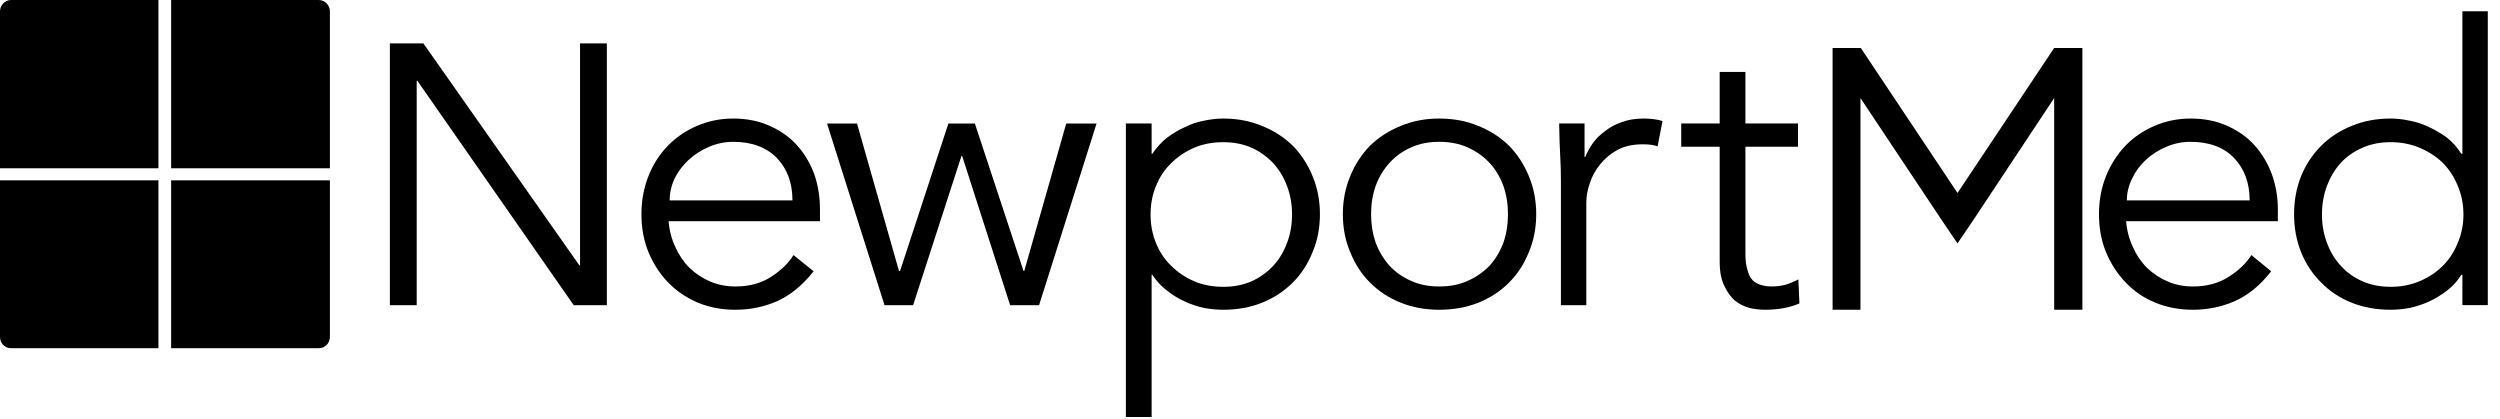
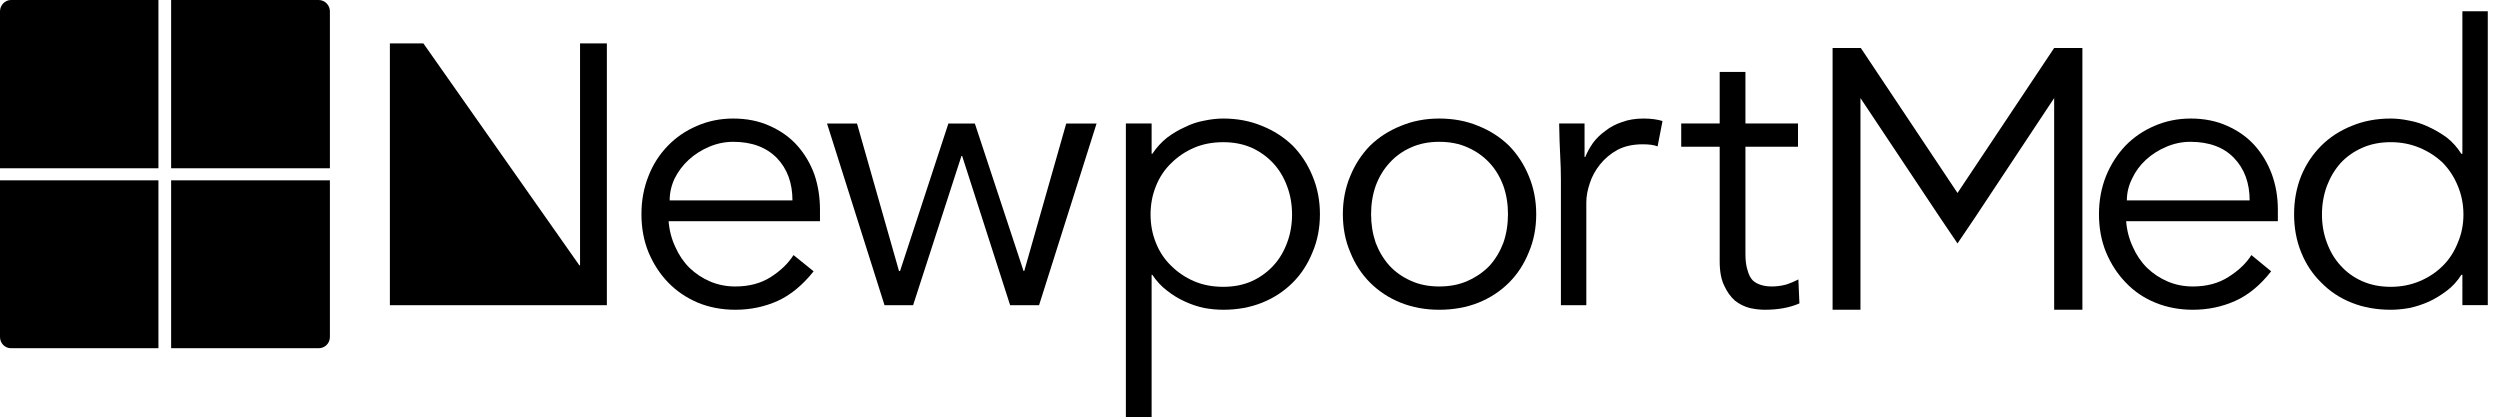
<svg xmlns="http://www.w3.org/2000/svg" width="173" height="29" viewBox="0 0 173 29" fill="none">
  <path d="M10.963 11.645H0V0.781C0 0.366 0.342 0 0.757 0H10.963V11.645Z" fill="black" />
  <path d="M22.829 11.645H11.842V0H22.047C22.487 0 22.829 0.366 22.829 0.781V11.645Z" fill="black" />
  <path d="M10.963 24.097H0.757C0.342 24.097 0 23.755 0 23.316V12.477H10.963V24.097Z" fill="black" />
  <path d="M22.047 24.097H11.842V12.477H22.829V23.316C22.829 23.755 22.487 24.097 22.047 24.097Z" fill="black" />
-   <path fill-rule="evenodd" clip-rule="evenodd" d="M19.777 8.984H14.381C13.355 8.984 12.501 8.13 12.501 7.104C12.501 6.152 13.185 5.371 14.088 5.225C14.283 3.76 15.504 2.637 17.018 2.637C18.117 2.637 19.118 3.247 19.63 4.224C19.679 4.207 19.728 4.199 19.777 4.199C21.095 4.199 22.17 5.273 22.17 6.592C22.17 7.91 21.095 8.984 19.777 8.984ZM14.381 6.03C13.795 6.03 13.307 6.494 13.307 7.104C13.307 7.69 13.795 8.154 14.381 8.154H19.777C20.631 8.154 21.339 7.47 21.339 6.592C21.339 5.737 20.631 5.029 19.777 5.029C19.663 5.029 19.557 5.037 19.459 5.054C19.264 5.102 19.069 5.005 18.995 4.809C18.678 3.979 17.897 3.467 17.018 3.467C15.846 3.467 14.894 4.419 14.894 5.591C14.894 5.688 14.845 5.81 14.772 5.884C14.698 5.981 14.576 6.03 14.454 6.03C14.438 6.03 14.414 6.03 14.381 6.03Z" fill="black" />
  <path d="M5.054 17.48V15.161C5.054 14.917 4.859 14.746 4.639 14.746C4.419 14.746 4.224 14.917 4.224 15.161V16.504L2.612 14.868C2.441 14.722 2.197 14.722 2.026 14.868C1.88 15.039 1.88 15.308 2.026 15.454L3.662 17.065H2.319C2.075 17.065 1.904 17.261 1.904 17.48C1.904 17.602 1.953 17.7 2.026 17.773C2.1 17.846 2.197 17.895 2.295 17.895H4.639C4.761 17.895 4.859 17.846 4.932 17.773C5.005 17.7 5.054 17.602 5.054 17.48Z" fill="black" />
  <path d="M4.371 19.532C5.006 20.167 6.056 20.167 6.691 19.532C7.325 18.897 7.325 17.848 6.691 17.213C6.349 16.895 5.934 16.725 5.494 16.725V17.311C5.787 17.311 6.056 17.408 6.276 17.628C6.691 18.043 6.691 18.702 6.276 19.117C5.86 19.532 5.201 19.532 4.786 19.117C4.566 18.897 4.469 18.629 4.469 18.36L3.883 18.336C3.883 18.775 4.029 19.215 4.371 19.532Z" fill="black" />
  <path d="M8.546 20.387C8.62 20.289 8.62 20.142 8.522 20.045L8.131 19.556C8.148 19.491 8.164 19.434 8.18 19.386L8.839 19.312C8.961 19.312 9.059 19.215 9.083 19.093C9.149 18.848 9.181 18.604 9.181 18.36C9.181 18.132 9.149 17.896 9.083 17.652C9.059 17.53 8.961 17.433 8.839 17.433L8.18 17.359C8.164 17.31 8.148 17.253 8.131 17.188L8.522 16.7C8.62 16.602 8.62 16.456 8.546 16.358C8.302 15.943 7.96 15.601 7.545 15.333C7.423 15.284 7.301 15.284 7.203 15.357L6.691 15.772C6.642 15.756 6.585 15.732 6.52 15.699L6.471 15.064C6.471 14.942 6.373 14.845 6.251 14.796C6.007 14.747 5.763 14.723 5.519 14.723C5.486 14.723 5.446 14.723 5.397 14.723C5.462 14.853 5.494 14.991 5.494 15.138V15.309C5.511 15.309 5.519 15.309 5.519 15.309C5.649 15.309 5.779 15.317 5.909 15.333L5.958 15.943C5.983 16.065 6.056 16.163 6.178 16.212C6.324 16.244 6.463 16.301 6.593 16.383C6.715 16.432 6.837 16.432 6.935 16.358L7.399 15.943C7.61 16.106 7.789 16.293 7.936 16.505L7.545 16.969C7.472 17.066 7.472 17.188 7.521 17.286C7.586 17.433 7.643 17.579 7.692 17.726C7.741 17.848 7.838 17.921 7.936 17.921L8.571 17.994C8.587 18.124 8.595 18.246 8.595 18.36C8.595 18.49 8.587 18.621 8.571 18.751L7.936 18.824C7.838 18.824 7.741 18.897 7.692 19.019C7.643 19.166 7.586 19.304 7.521 19.434C7.472 19.556 7.472 19.678 7.545 19.776L7.936 20.24C7.871 20.354 7.789 20.452 7.692 20.533C7.594 20.631 7.496 20.712 7.399 20.777L6.935 20.387C6.837 20.313 6.715 20.313 6.593 20.362C6.463 20.444 6.324 20.5 6.178 20.533C6.056 20.582 5.983 20.679 5.958 20.802L5.909 21.412C5.779 21.428 5.649 21.436 5.519 21.436C5.389 21.436 5.266 21.428 5.153 21.412L5.079 20.802C5.079 20.679 4.982 20.582 4.884 20.533C4.737 20.5 4.591 20.444 4.444 20.362C4.347 20.313 4.225 20.313 4.127 20.387L3.639 20.777C3.443 20.631 3.264 20.452 3.102 20.24L3.492 19.776C3.566 19.678 3.59 19.556 3.541 19.434C3.46 19.304 3.395 19.166 3.346 19.019C3.321 18.897 3.224 18.824 3.102 18.824L2.491 18.751C2.475 18.621 2.467 18.49 2.467 18.36C2.467 18.36 2.467 18.352 2.467 18.336H2.272C2.125 18.336 1.995 18.303 1.881 18.238C1.881 18.287 1.881 18.328 1.881 18.36C1.881 18.604 1.905 18.848 1.954 19.093C1.979 19.215 2.101 19.312 2.223 19.312L2.857 19.386C2.874 19.434 2.898 19.491 2.931 19.556L2.516 20.045C2.442 20.142 2.418 20.289 2.491 20.387C2.621 20.598 2.776 20.785 2.955 20.948C3.118 21.127 3.305 21.282 3.517 21.412C3.614 21.461 3.761 21.461 3.859 21.387L4.347 20.972C4.412 20.989 4.469 21.013 4.518 21.046L4.591 21.68C4.591 21.802 4.689 21.9 4.811 21.949C5.039 21.998 5.275 22.022 5.519 22.022C5.763 22.022 6.007 21.998 6.251 21.949C6.373 21.9 6.471 21.802 6.471 21.68L6.52 21.046C6.585 21.013 6.642 20.989 6.691 20.972L7.203 21.387C7.301 21.461 7.423 21.461 7.545 21.412C7.741 21.282 7.928 21.127 8.107 20.948C8.286 20.785 8.432 20.598 8.546 20.387Z" fill="black" />
  <path d="M8.913 4.664H6.642V2.394C6.642 2.247 6.52 2.125 6.373 2.125H4.591C4.445 2.125 4.322 2.247 4.322 2.394V4.664H2.052C1.905 4.664 1.783 4.786 1.783 4.932V6.715C1.783 6.861 1.905 6.983 2.052 6.983H4.322V9.254C4.322 9.4 4.445 9.522 4.591 9.522H6.373C6.52 9.522 6.642 9.4 6.642 9.254V6.983H8.913C9.059 6.983 9.181 6.861 9.181 6.715V4.932C9.181 4.786 9.059 4.664 8.913 4.664Z" fill="black" />
  <path d="M19.728 19.481C19.728 18.578 19.313 17.943 17.775 17.528C16.945 17.308 16.725 17.186 16.725 16.869C16.725 16.625 16.871 16.381 17.311 16.381C17.799 16.381 17.945 16.649 17.994 16.869C18.019 16.918 18.068 16.967 18.116 16.967H19.435C19.532 16.967 19.581 16.893 19.581 16.82C19.459 16.064 18.947 15.477 17.921 15.331V15.038C17.921 14.892 17.799 14.77 17.652 14.77H16.993C16.847 14.77 16.725 14.892 16.725 15.038V15.331C15.724 15.502 15.089 16.161 15.089 17.064C15.089 17.919 15.479 18.554 17.115 18.993C17.848 19.188 18.043 19.335 18.043 19.701C18.043 19.945 17.897 20.189 17.384 20.189C16.969 20.189 16.676 19.994 16.578 19.652C16.554 19.603 16.505 19.555 16.456 19.555H15.113C15.016 19.555 14.967 19.628 14.967 19.725C15.089 20.507 15.675 21.117 16.774 21.263V21.703C16.774 21.849 16.896 21.947 17.042 21.947H17.701C17.848 21.947 17.97 21.849 17.97 21.703V21.263C19.02 21.117 19.728 20.531 19.728 19.481Z" fill="black" />
-   <path d="M40.091 18.36H40.139V3.004H41.995V21.118H39.7L28.884 5.592H28.835V21.118H26.98V3.004H29.299L40.091 18.36Z" fill="black" />
+   <path d="M40.091 18.36H40.139V3.004H41.995V21.118H39.7H28.835V21.118H26.98V3.004H29.299L40.091 18.36Z" fill="black" />
  <path fill-rule="evenodd" clip-rule="evenodd" d="M46.268 15.307C46.317 15.942 46.471 16.536 46.732 17.089C46.976 17.643 47.301 18.123 47.708 18.53C48.131 18.937 48.612 19.254 49.149 19.482C49.686 19.71 50.264 19.824 50.882 19.824C51.843 19.824 52.665 19.604 53.348 19.165C54.032 18.725 54.553 18.221 54.911 17.651L56.303 18.774C55.538 19.734 54.707 20.418 53.812 20.825C52.901 21.232 51.924 21.435 50.882 21.435C49.955 21.435 49.092 21.272 48.294 20.947C47.497 20.605 46.813 20.141 46.243 19.555C45.674 18.969 45.218 18.269 44.876 17.456C44.55 16.658 44.388 15.779 44.388 14.819C44.388 13.875 44.55 12.996 44.876 12.182C45.185 11.385 45.633 10.685 46.219 10.083C46.789 9.497 47.456 9.041 48.221 8.716C49.002 8.374 49.84 8.203 50.736 8.203C51.68 8.203 52.526 8.374 53.275 8.716C54.04 9.058 54.675 9.513 55.179 10.083C55.684 10.652 56.075 11.312 56.351 12.06C56.612 12.825 56.742 13.639 56.742 14.502V15.307H46.268ZM54.838 13.867C54.838 12.663 54.48 11.686 53.763 10.937C53.031 10.189 52.022 9.814 50.736 9.814C50.166 9.814 49.613 9.928 49.075 10.156C48.538 10.384 48.066 10.685 47.659 11.059C47.252 11.434 46.927 11.865 46.683 12.353C46.455 12.842 46.341 13.346 46.341 13.867H54.838Z" fill="black" />
  <path d="M59.305 8.547L62.21 18.752H62.284L65.629 8.547H67.46L70.829 18.752H70.878L73.783 8.547H75.883L71.903 21.12H69.901L66.581 10.793H66.532L63.187 21.12H61.209L57.23 8.547H59.305Z" fill="black" />
  <path fill-rule="evenodd" clip-rule="evenodd" d="M77.91 8.545H79.692V10.644H79.741C80.034 10.205 80.376 9.831 80.767 9.521C81.157 9.228 81.573 8.984 82.012 8.789C82.435 8.577 82.875 8.431 83.33 8.35C83.786 8.252 84.226 8.203 84.649 8.203C85.626 8.203 86.521 8.374 87.335 8.716C88.148 9.041 88.856 9.497 89.459 10.083C90.045 10.685 90.501 11.385 90.826 12.182C91.168 12.996 91.339 13.875 91.339 14.819C91.339 15.779 91.168 16.658 90.826 17.456C90.501 18.269 90.045 18.969 89.459 19.555C88.856 20.157 88.148 20.621 87.335 20.947C86.521 21.272 85.626 21.435 84.649 21.435C84.226 21.435 83.786 21.394 83.33 21.313C82.875 21.215 82.435 21.069 82.012 20.873C81.573 20.678 81.157 20.426 80.767 20.117C80.376 19.824 80.034 19.457 79.741 19.018H79.692V28.857H77.91V8.545ZM89.41 14.843C89.41 14.144 89.296 13.493 89.068 12.89C88.84 12.272 88.523 11.743 88.116 11.304C87.693 10.848 87.196 10.49 86.626 10.229C86.041 9.969 85.381 9.839 84.649 9.839C83.9 9.839 83.225 9.969 82.622 10.229C82.02 10.49 81.491 10.848 81.035 11.304C80.58 11.743 80.23 12.272 79.986 12.89C79.741 13.493 79.619 14.144 79.619 14.843C79.619 15.543 79.741 16.194 79.986 16.797C80.23 17.415 80.58 17.944 81.035 18.383C81.491 18.839 82.02 19.197 82.622 19.457C83.225 19.718 83.9 19.848 84.649 19.848C85.381 19.848 86.041 19.718 86.626 19.457C87.196 19.197 87.693 18.839 88.116 18.383C88.523 17.944 88.84 17.415 89.068 16.797C89.296 16.194 89.41 15.543 89.41 14.843Z" fill="black" />
  <path fill-rule="evenodd" clip-rule="evenodd" d="M106.306 14.819C106.306 15.779 106.135 16.658 105.793 17.456C105.467 18.269 105.012 18.969 104.426 19.555C103.823 20.157 103.115 20.621 102.301 20.947C101.488 21.272 100.584 21.435 99.591 21.435C98.631 21.435 97.744 21.272 96.93 20.947C96.116 20.621 95.408 20.157 94.806 19.555C94.22 18.969 93.764 18.269 93.439 17.456C93.097 16.658 92.926 15.779 92.926 14.819C92.926 13.875 93.097 12.996 93.439 12.182C93.764 11.385 94.22 10.685 94.806 10.083C95.408 9.497 96.116 9.041 96.93 8.716C97.744 8.374 98.631 8.203 99.591 8.203C100.584 8.203 101.488 8.374 102.301 8.716C103.115 9.041 103.823 9.497 104.426 10.083C105.012 10.685 105.467 11.385 105.793 12.182C106.135 12.996 106.306 13.875 106.306 14.819ZM104.352 14.819C104.352 14.119 104.247 13.468 104.035 12.866C103.807 12.248 103.49 11.719 103.083 11.279C102.659 10.823 102.155 10.465 101.569 10.205C100.999 9.945 100.34 9.814 99.591 9.814C98.859 9.814 98.208 9.945 97.638 10.205C97.052 10.465 96.556 10.823 96.149 11.279C95.742 11.719 95.424 12.248 95.196 12.866C94.985 13.468 94.879 14.119 94.879 14.819C94.879 15.519 94.985 16.178 95.196 16.797C95.424 17.399 95.742 17.928 96.149 18.383C96.556 18.823 97.052 19.173 97.638 19.433C98.208 19.694 98.859 19.824 99.591 19.824C100.34 19.824 100.999 19.694 101.569 19.433C102.155 19.173 102.659 18.823 103.083 18.383C103.49 17.928 103.807 17.399 104.035 16.797C104.247 16.178 104.352 15.519 104.352 14.819Z" fill="black" />
  <path d="M108.015 12.451C108.015 11.898 107.998 11.336 107.966 10.767C107.933 10.197 107.909 9.456 107.893 8.545H109.651V10.864H109.699C109.83 10.539 110.009 10.213 110.237 9.888C110.464 9.578 110.749 9.302 111.091 9.058C111.417 8.797 111.799 8.594 112.239 8.447C112.678 8.284 113.175 8.203 113.728 8.203C114.233 8.203 114.672 8.26 115.046 8.374L114.705 10.132C114.477 10.034 114.135 9.985 113.679 9.985C112.995 9.985 112.409 10.116 111.921 10.376C111.449 10.636 111.05 10.97 110.725 11.377C110.399 11.784 110.163 12.215 110.017 12.671C109.854 13.143 109.773 13.59 109.773 14.013V21.118H108.015V12.451Z" fill="black" />
  <path d="M124.422 10.156H120.784V17.578C120.784 18.033 120.833 18.408 120.931 18.701C121.012 19.01 121.134 19.246 121.297 19.409C121.46 19.555 121.655 19.661 121.883 19.726C122.095 19.791 122.339 19.823 122.616 19.823C122.925 19.823 123.242 19.783 123.568 19.701C123.877 19.604 124.17 19.482 124.447 19.335L124.52 20.995C123.853 21.288 123.055 21.435 122.127 21.435C121.786 21.435 121.436 21.394 121.077 21.313C120.703 21.215 120.361 21.044 120.052 20.8C119.759 20.54 119.515 20.198 119.32 19.775C119.108 19.352 119.002 18.79 119.002 18.09V10.156H116.341V8.545H119.002V4.98H120.784V8.545H124.422V10.156Z" fill="black" />
  <path fill-rule="evenodd" clip-rule="evenodd" d="M147.129 15.307C147.178 15.942 147.333 16.536 147.593 17.089C147.837 17.643 148.163 18.123 148.57 18.53C148.993 18.937 149.473 19.254 150.01 19.482C150.547 19.71 151.125 19.824 151.744 19.824C152.704 19.824 153.526 19.604 154.21 19.165C154.91 18.725 155.439 18.221 155.797 17.651L157.164 18.774C156.415 19.734 155.585 20.418 154.673 20.825C153.762 21.232 152.785 21.435 151.744 21.435C150.816 21.435 149.953 21.272 149.156 20.947C148.358 20.621 147.674 20.157 147.105 19.555C146.535 18.969 146.079 18.269 145.737 17.456C145.412 16.658 145.249 15.779 145.249 14.819C145.249 13.875 145.412 12.996 145.737 12.182C146.063 11.385 146.51 10.685 147.08 10.083C147.65 9.497 148.317 9.041 149.082 8.716C149.864 8.374 150.702 8.203 151.597 8.203C152.541 8.203 153.388 8.374 154.136 8.716C154.901 9.058 155.536 9.513 156.041 10.083C156.545 10.652 156.936 11.312 157.213 12.06C157.489 12.825 157.628 13.639 157.628 14.502V15.307H147.129ZM155.675 13.867C155.675 12.663 155.316 11.686 154.6 10.937C153.884 10.189 152.875 9.814 151.573 9.814C151.003 9.814 150.45 9.928 149.912 10.156C149.375 10.384 148.903 10.685 148.496 11.059C148.089 11.434 147.772 11.865 147.544 12.353C147.3 12.842 147.178 13.346 147.178 13.867H155.675Z" fill="black" />
  <path fill-rule="evenodd" clip-rule="evenodd" d="M172.155 21.117H170.397V19.018H170.324C170.047 19.457 169.714 19.823 169.323 20.116C168.916 20.426 168.501 20.678 168.078 20.873C167.638 21.069 167.191 21.215 166.735 21.313C166.279 21.394 165.848 21.435 165.441 21.435C164.448 21.435 163.545 21.272 162.731 20.946C161.917 20.621 161.217 20.157 160.631 19.555C160.029 18.969 159.565 18.269 159.239 17.455C158.914 16.658 158.751 15.779 158.751 14.819C158.751 13.875 158.914 12.996 159.239 12.182C159.565 11.385 160.029 10.685 160.631 10.083C161.217 9.497 161.917 9.041 162.731 8.715C163.545 8.374 164.448 8.203 165.441 8.203C165.848 8.203 166.279 8.252 166.735 8.349C167.191 8.431 167.638 8.577 168.078 8.789C168.501 8.984 168.916 9.228 169.323 9.521C169.714 9.83 170.047 10.205 170.324 10.644H170.397V0.781H172.155V21.117ZM160.68 14.843C160.68 15.543 160.794 16.194 161.022 16.796C161.25 17.415 161.567 17.944 161.974 18.383C162.381 18.839 162.877 19.197 163.463 19.457C164.049 19.718 164.708 19.848 165.441 19.848C166.157 19.848 166.824 19.718 167.443 19.457C168.061 19.197 168.599 18.839 169.054 18.383C169.494 17.944 169.836 17.415 170.08 16.796C170.34 16.194 170.47 15.543 170.47 14.843C170.47 14.143 170.34 13.484 170.08 12.866C169.836 12.264 169.494 11.735 169.054 11.279C168.599 10.839 168.061 10.489 167.443 10.229C166.824 9.969 166.157 9.838 165.441 9.838C164.708 9.838 164.049 9.969 163.463 10.229C162.877 10.489 162.381 10.839 161.974 11.279C161.567 11.735 161.25 12.264 161.022 12.866C160.794 13.484 160.68 14.143 160.68 14.843Z" fill="black" />
  <path d="M142.148 3.32L135.459 13.354L128.769 3.32H128.744H126.815V21.435H128.744V6.787L134.287 15.112L135.459 16.845L136.631 15.112L142.148 6.787V21.435H144.102V3.32H142.148Z" fill="black" />
</svg>